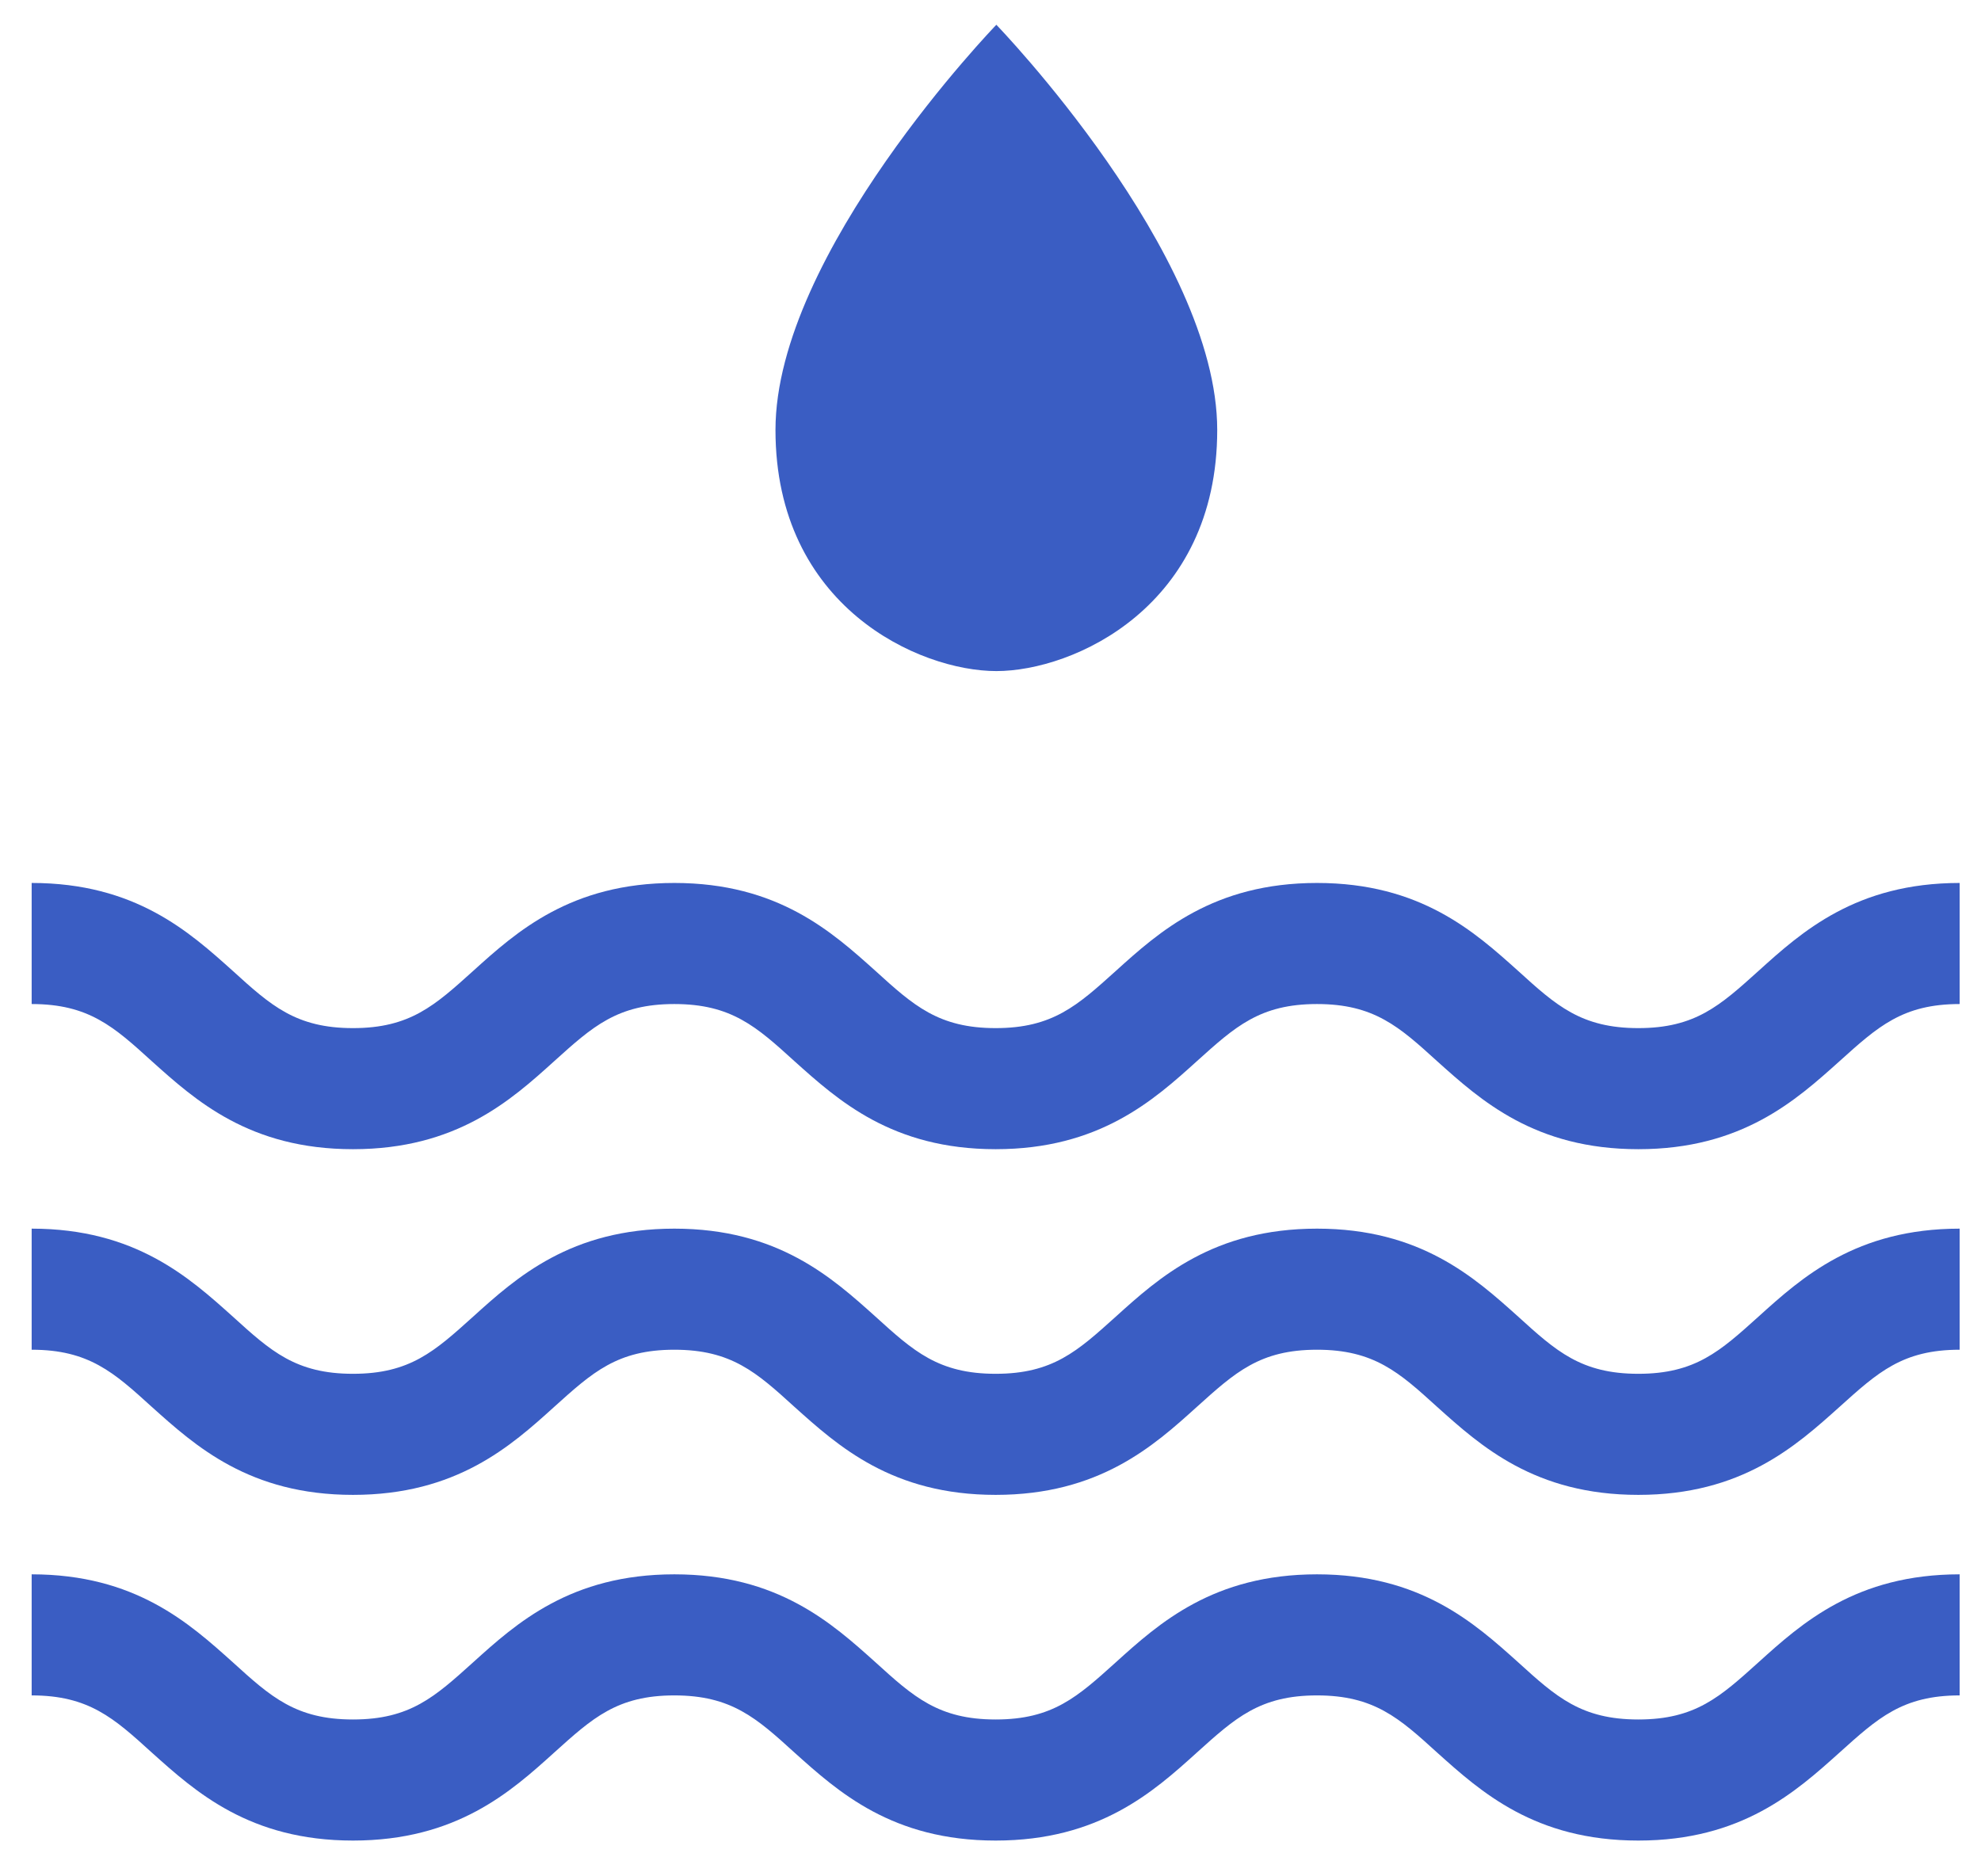
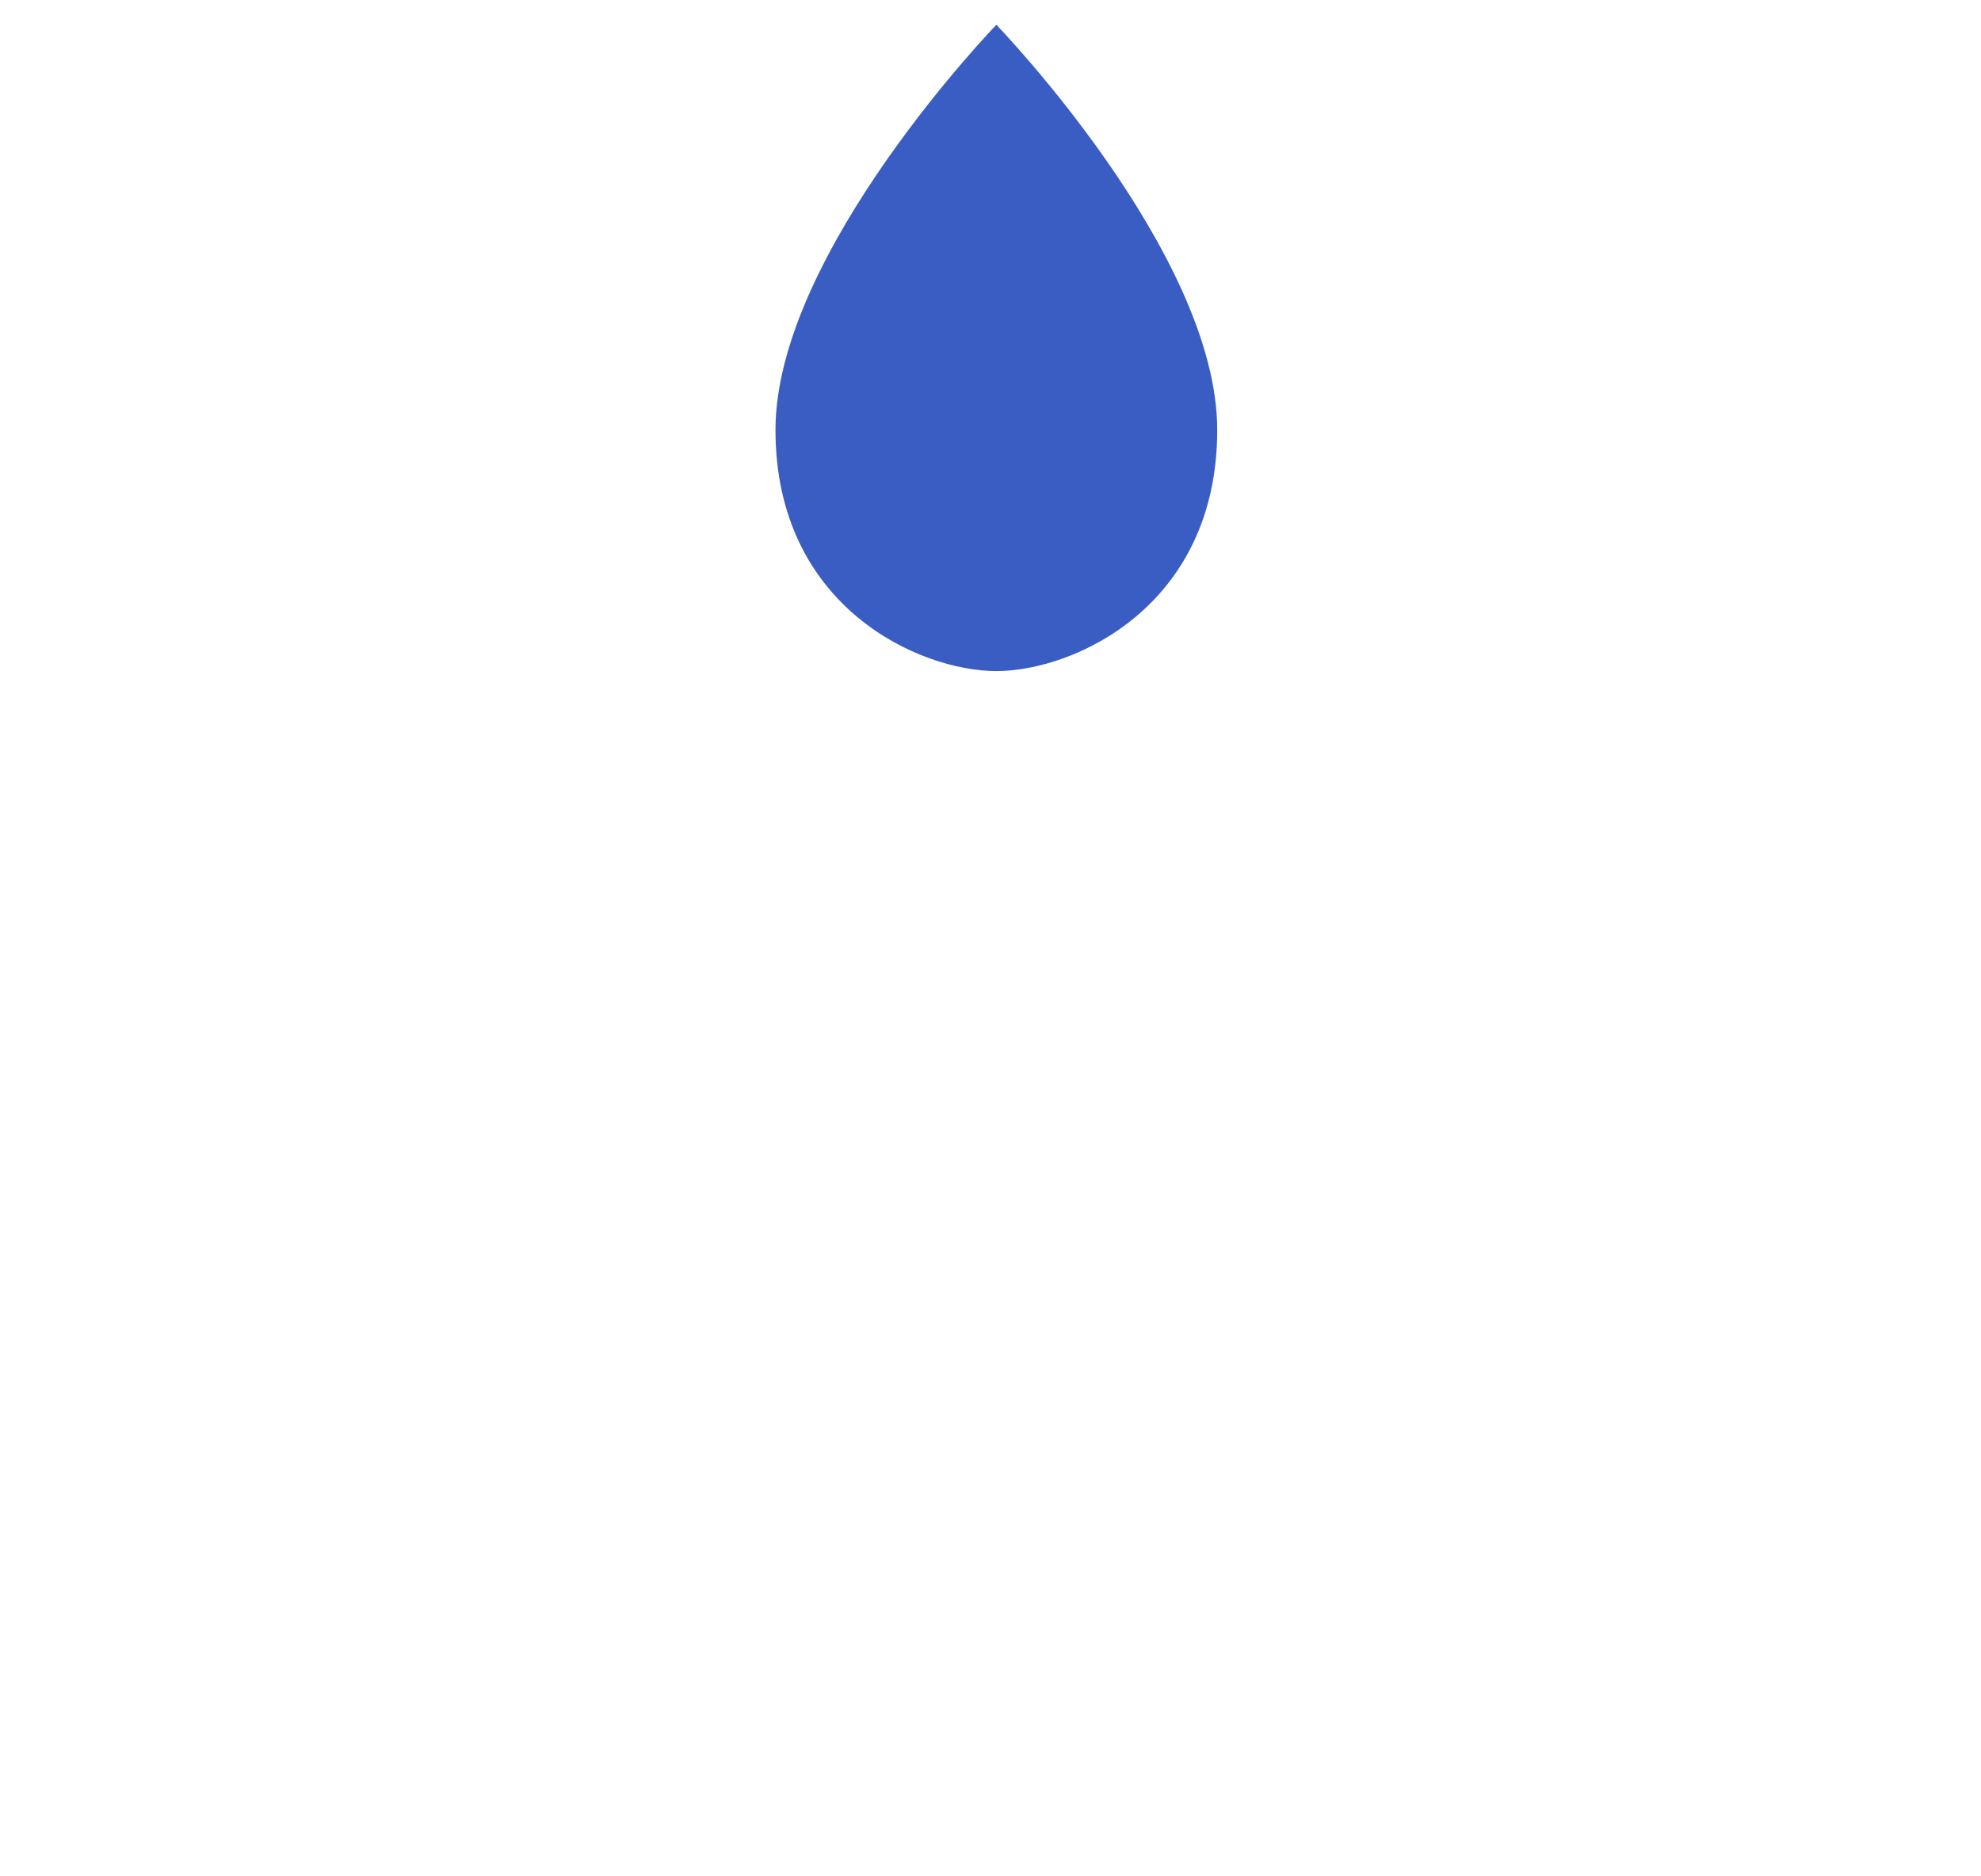
<svg xmlns="http://www.w3.org/2000/svg" version="1.1" id="contents" x="0px" y="0px" viewBox="0 0 573.6 545.5" width="114" height="108" style="enable-background:new 0 0 573.6 545.5;" xml:space="preserve">
  <style type="text/css">
	.st0{fill:#3a5dc3;}
</style>
  <g>
-     <path class="st0" d="M475.1,334.1c-30.1,0-45.8-14.2-58.5-25.6c-11-10-18.3-16.6-34.9-16.6c-16.6,0-23.8,6.6-34.9,16.6   c-12.6,11.4-28.4,25.6-58.5,25.6c-30.1,0-45.8-14.2-58.5-25.6c-11-10-18.3-16.6-34.9-16.6s-23.8,6.6-34.9,16.6   c-12.6,11.4-28.4,25.6-58.5,25.6c-30.1,0-45.8-14.2-58.5-25.6c-11-10-18.3-16.6-34.9-16.6v-35.2c30.1,0,45.8,14.2,58.5,25.6   c11,10,18.3,16.6,34.9,16.6c16.6,0,23.8-6.6,34.9-16.6c12.6-11.4,28.4-25.6,58.5-25.6c30.1,0,45.8,14.2,58.5,25.6   c11,10,18.3,16.6,34.9,16.6c16.6,0,23.8-6.6,34.9-16.6c12.6-11.4,28.4-25.6,58.5-25.6c30.1,0,45.8,14.2,58.5,25.6   c11,10,18.3,16.6,34.9,16.6c16.6,0,23.8-6.6,34.9-16.6c12.6-11.4,28.4-25.6,58.5-25.6v35.2c-16.6,0-23.8,6.6-34.9,16.6   C520.9,319.9,505.2,334.1,475.1,334.1z" />
-   </g>
+     </g>
  <g>
-     <path class="st0" d="M475.1,434.6c-30.1,0-45.8-14.2-58.5-25.6c-11-10-18.3-16.6-34.9-16.6c-16.6,0-23.8,6.6-34.9,16.6   c-12.6,11.4-28.4,25.6-58.5,25.6c-30.1,0-45.8-14.2-58.5-25.6c-11-10-18.3-16.6-34.9-16.6s-23.8,6.6-34.9,16.6   c-12.6,11.4-28.4,25.6-58.5,25.6c-30.1,0-45.8-14.2-58.5-25.6c-11-10-18.3-16.6-34.9-16.6v-35.2c30.1,0,45.8,14.2,58.5,25.6   c11,10,18.3,16.6,34.9,16.6c16.6,0,23.8-6.6,34.9-16.6c12.6-11.4,28.4-25.6,58.5-25.6c30.1,0,45.8,14.2,58.5,25.6   c11,10,18.3,16.6,34.9,16.6c16.6,0,23.8-6.6,34.9-16.6c12.6-11.4,28.4-25.6,58.5-25.6c30.1,0,45.8,14.2,58.5,25.6   c11,10,18.3,16.6,34.9,16.6c16.6,0,23.8-6.6,34.9-16.6c12.6-11.4,28.4-25.6,58.5-25.6v35.2c-16.6,0-23.8,6.6-34.9,16.6   C520.9,420.4,505.2,434.6,475.1,434.6z" />
-   </g>
+     </g>
  <g>
-     <path class="st0" d="M475.1,535.1c-30.1,0-45.8-14.2-58.5-25.6c-11-10-18.3-16.6-34.9-16.6c-16.6,0-23.8,6.6-34.9,16.6   c-12.6,11.4-28.4,25.6-58.5,25.6c-30.1,0-45.8-14.2-58.5-25.6c-11-10-18.3-16.6-34.9-16.6s-23.8,6.6-34.9,16.6   c-12.6,11.4-28.4,25.6-58.5,25.6c-30.1,0-45.8-14.2-58.5-25.6c-11-10-18.3-16.6-34.9-16.6v-35.2c30.1,0,45.8,14.2,58.5,25.6   c11,10,18.3,16.6,34.9,16.6c16.6,0,23.8-6.6,34.9-16.6c12.6-11.4,28.4-25.6,58.5-25.6c30.1,0,45.8,14.2,58.5,25.6   c11,10,18.3,16.6,34.9,16.6c16.6,0,23.8-6.6,34.9-16.6c12.6-11.4,28.4-25.6,58.5-25.6c30.1,0,45.8,14.2,58.5,25.6   c11,10,18.3,16.6,34.9,16.6c16.6,0,23.8-6.6,34.9-16.6c12.6-11.4,28.4-25.6,58.5-25.6v35.2c-16.6,0-23.8,6.6-34.9,16.6   C520.9,520.9,505.2,535.1,475.1,535.1z" />
-   </g>
+     </g>
  <g>
    <path class="st0" d="M352.7,125c0,51.4-41.8,70.1-64.2,70.1c-22.4,0-64.2-18.7-64.2-70.1c0-51.4,64.2-117.8,64.2-117.8   S352.7,73.6,352.7,125z" />
  </g>
</svg>